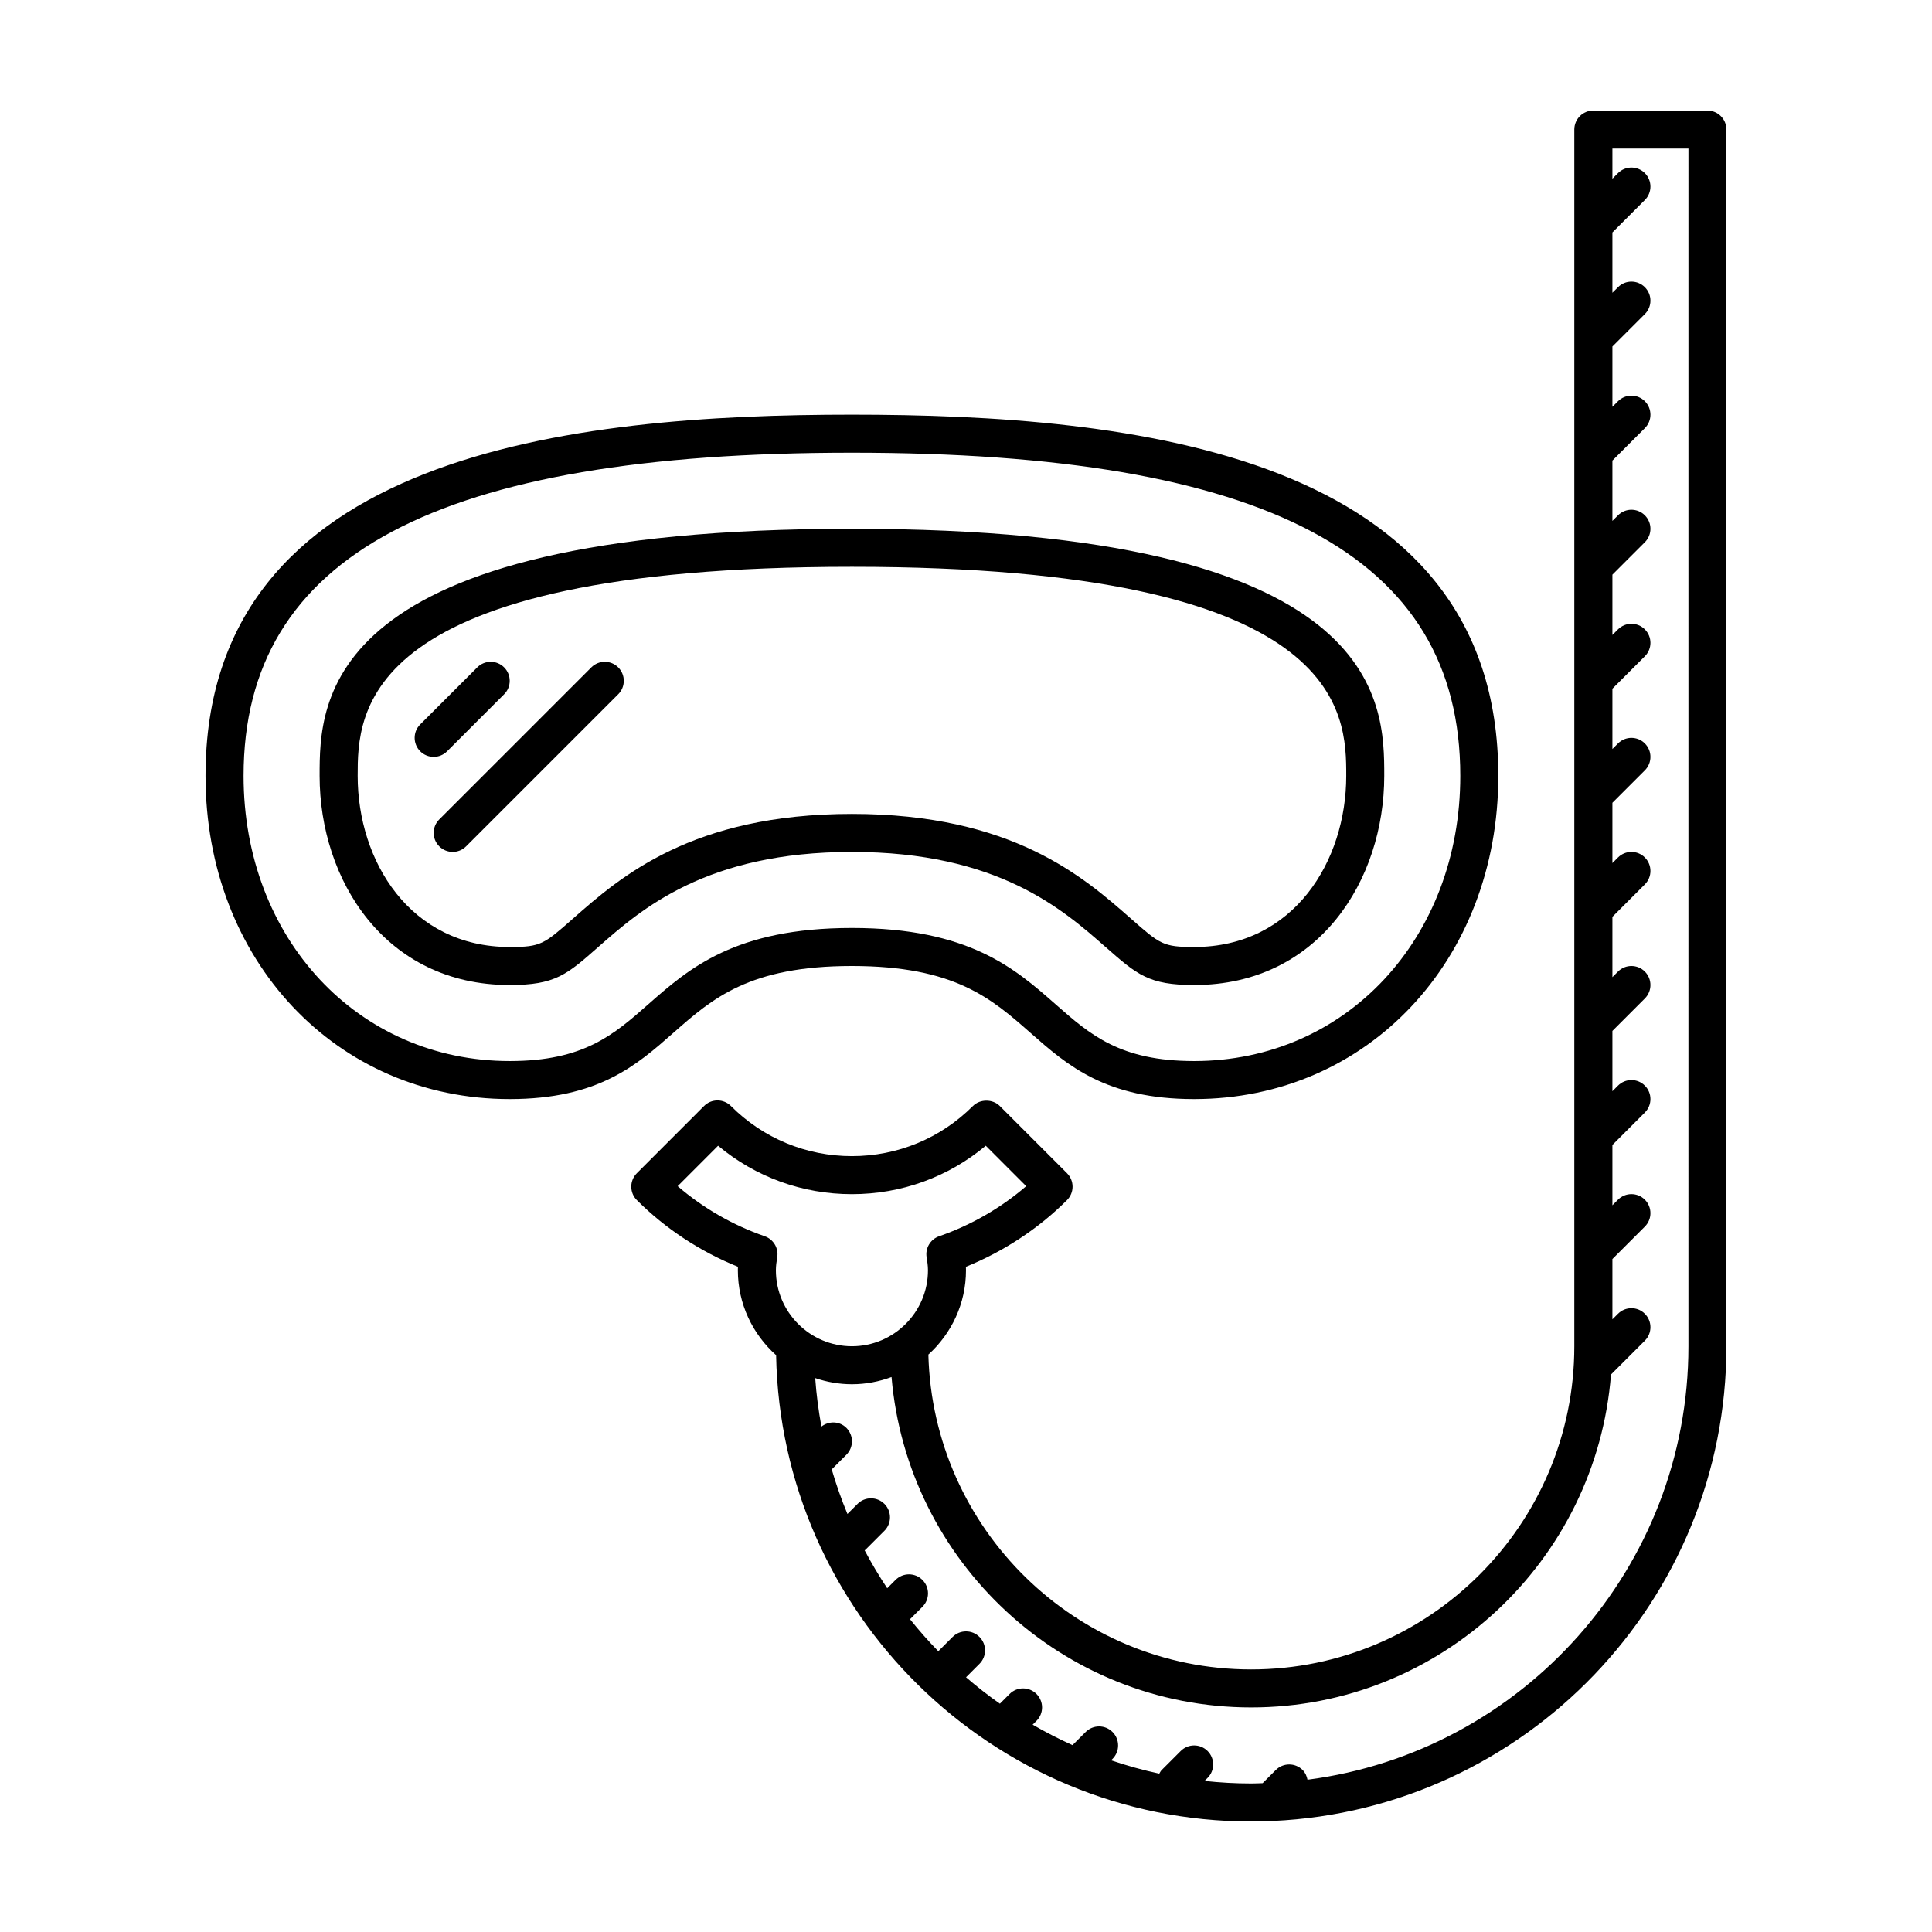
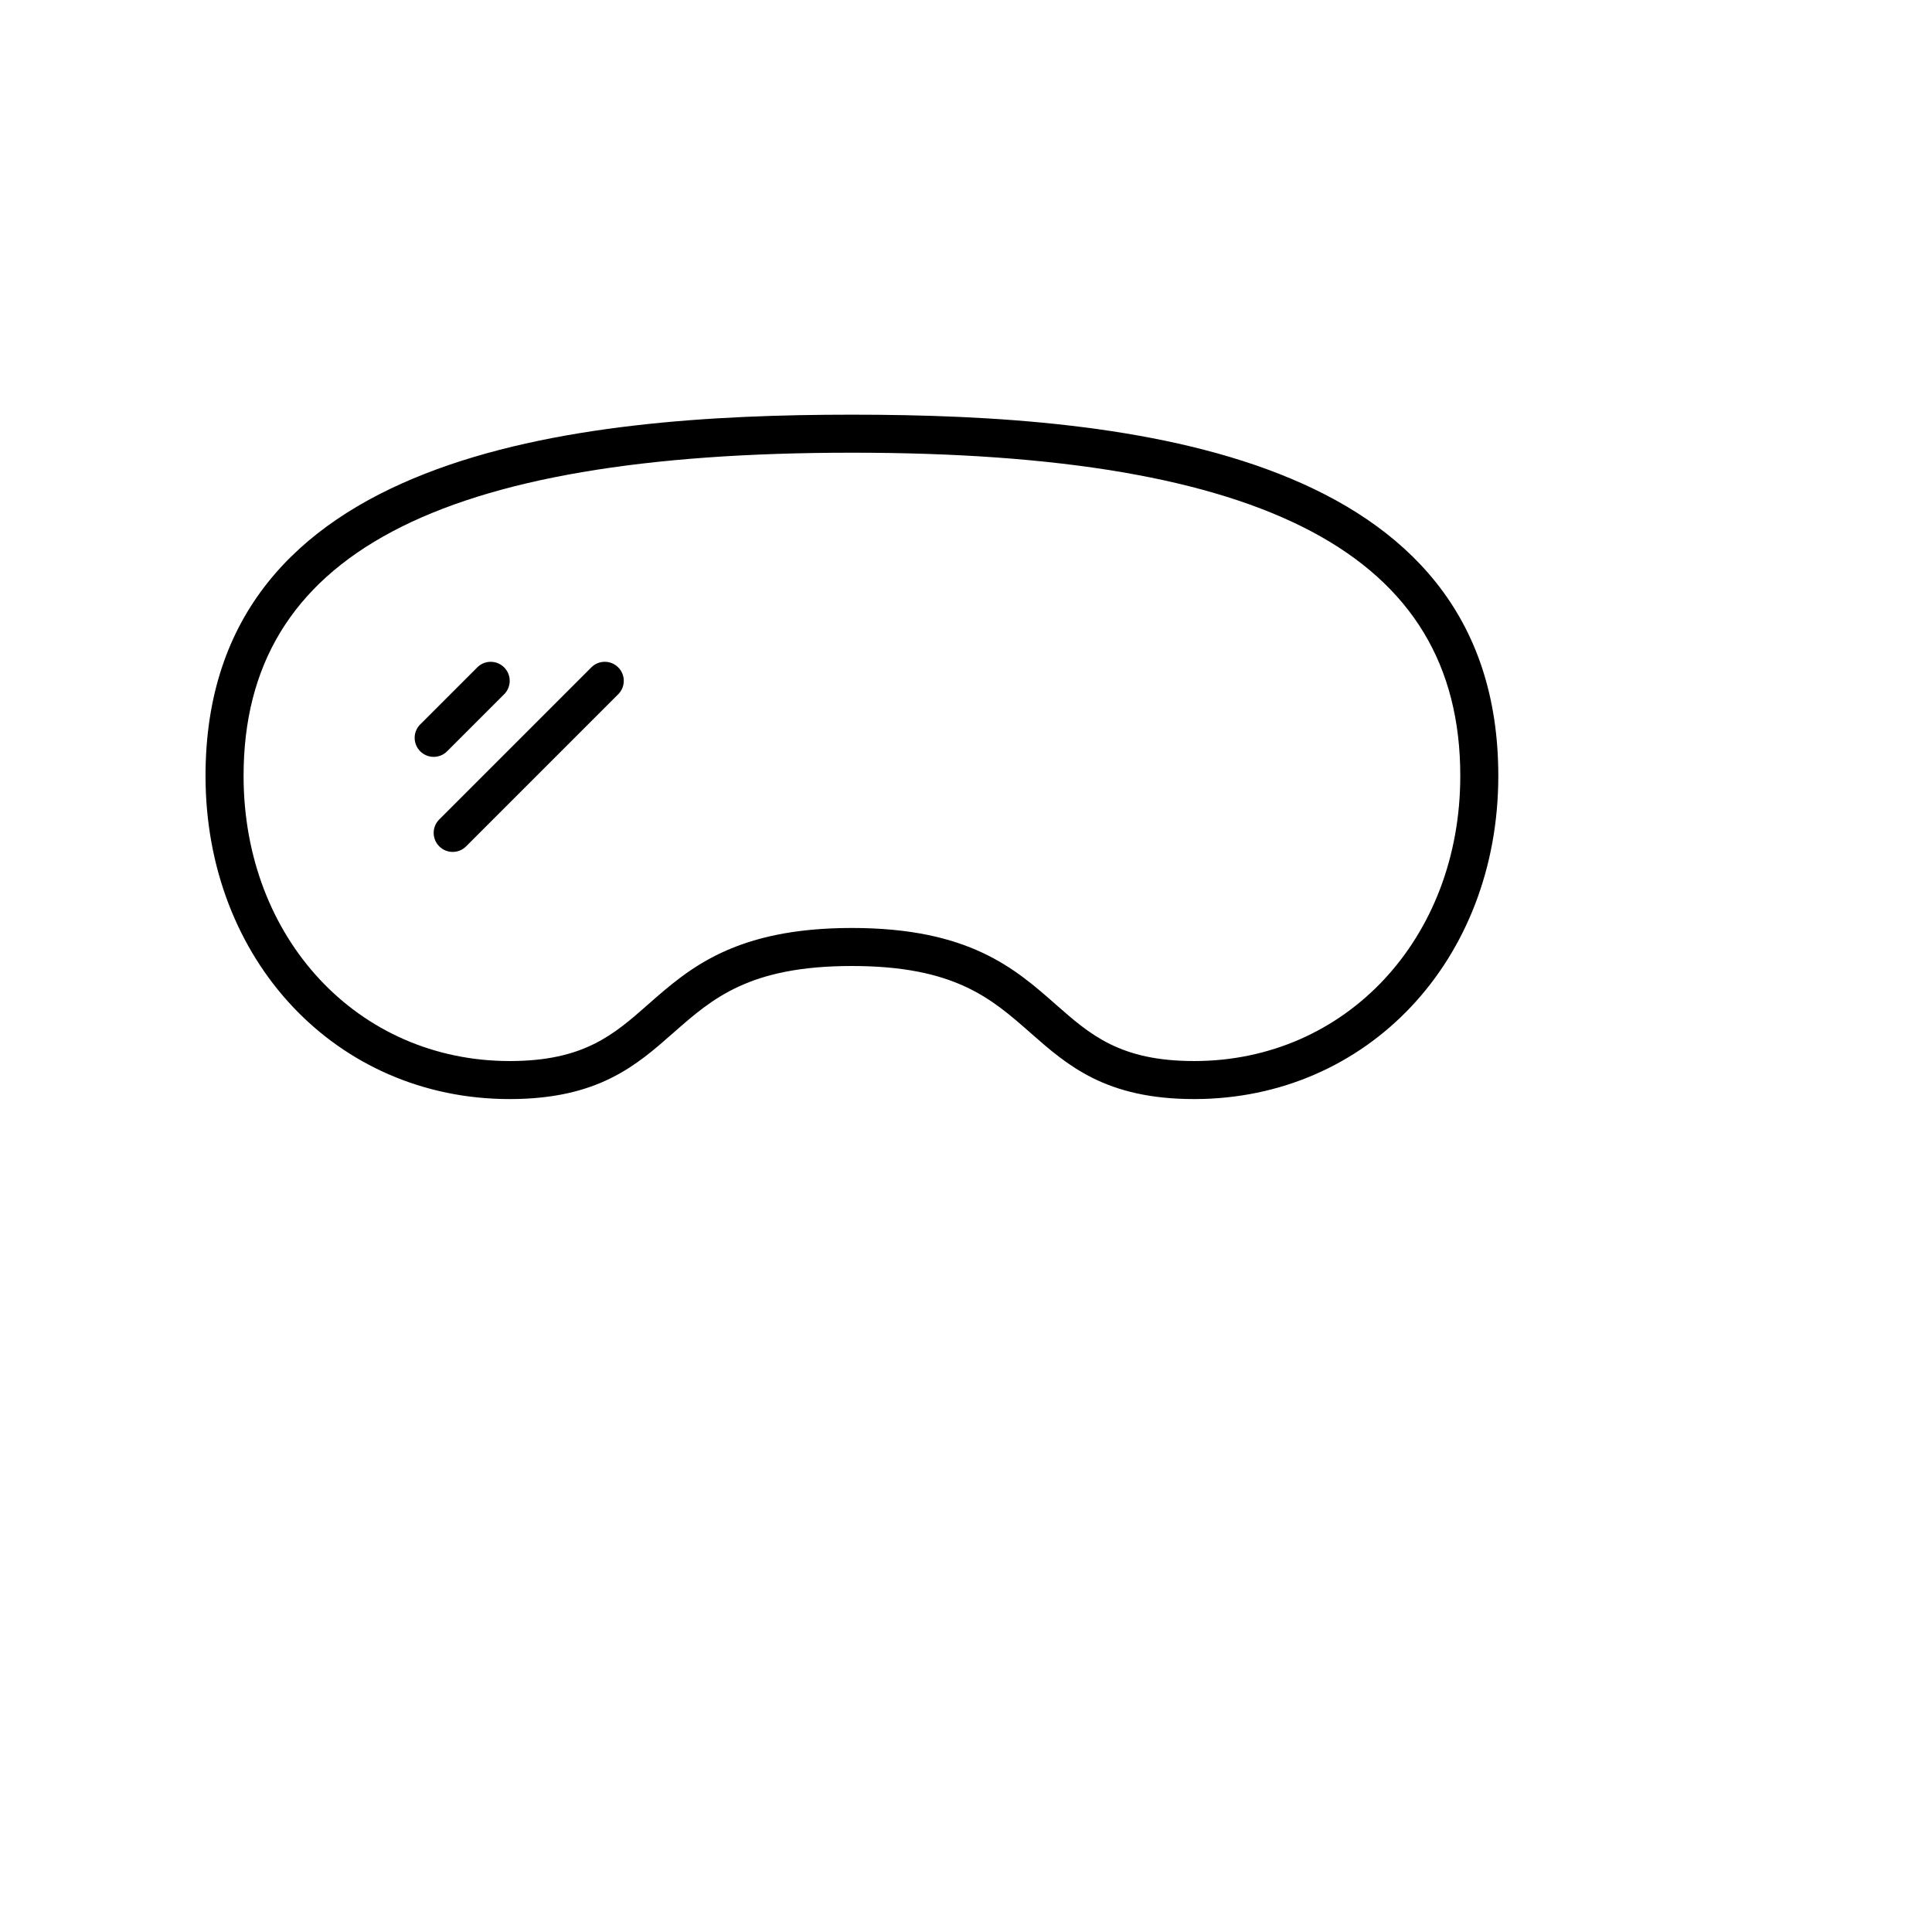
<svg xmlns="http://www.w3.org/2000/svg" fill="#000000" width="800px" height="800px" version="1.1" viewBox="144 144 512 512">
  <g>
    <path d="m369.77 400c27.195 0 36.961 8.602 47.301 17.703 9.805 8.633 19.949 17.562 43.387 17.562 45.953 0 80.609-36.824 80.609-85.648 0-85.797-97.758-95.723-171.3-95.723-73.535 0-171.3 9.926-171.3 95.723 0 48.824 34.656 85.648 80.609 85.648 23.438 0 33.578-8.926 43.383-17.562 10.344-9.105 20.109-17.703 47.305-17.703zm-90.684 25.188c-40.211 0-70.535-32.492-70.535-75.57 0-58.434 51.227-85.648 161.22-85.648 109.99 0 161.22 27.215 161.22 85.648 0 43.082-30.324 75.57-70.535 75.57-19.629 0-27.559-6.977-36.727-15.055-10.762-9.469-22.957-20.211-53.957-20.211s-43.195 10.742-53.957 20.211c-9.168 8.078-17.102 15.055-36.727 15.055z" />
-     <path d="m437.05 395.02c8.285 7.289 11.383 10.02 23.41 10.02 33.074 0 50.383-27.879 50.383-55.418 0-19.598 0-65.496-141.07-65.496-141.07 0-141.07 45.898-141.07 65.496 0 27.539 17.305 55.418 50.383 55.418 12.027 0 15.125-2.731 23.41-10.031 11.414-10.043 28.668-25.234 67.27-25.234 38.602 0 55.859 15.191 67.277 25.246zm-141.22-7.562c-7.711 6.797-8.52 7.508-16.738 7.508-26.461 0-40.305-22.809-40.305-45.344 0-16.586 0-55.418 130.99-55.418 130.99 0 130.99 38.832 130.99 55.418 0 22.535-13.844 45.344-40.305 45.344-8.223 0-9.027-0.711-16.75-7.516-12.562-11.051-31.535-27.75-73.941-27.75s-61.379 16.699-73.945 27.758z" />
-     <path d="m596.48 173.29h-30.23c-2.785 0-5.039 2.258-5.039 5.039v322.44c0 47.227-38.422 85.648-85.648 85.648-46.48 0-84.344-37.238-85.535-83.438 6.102-5.531 9.969-13.496 9.969-22.363 0-0.309-0.004-0.605-0.02-0.906 10.035-4.062 19.234-10.117 26.789-17.668 0.945-0.945 1.477-2.227 1.477-3.562 0-1.336-0.527-2.621-1.477-3.562l-17.809-17.816c-1.891-1.891-5.234-1.891-7.125 0-8.562 8.57-19.953 13.285-32.066 13.285s-23.504-4.715-32.062-13.285c-0.945-0.945-2.223-1.477-3.562-1.477-1.34 0-2.621 0.527-3.562 1.477l-17.809 17.816c-0.945 0.945-1.477 2.227-1.477 3.562 0 1.336 0.527 2.621 1.477 3.562 7.551 7.551 16.75 13.609 26.789 17.668-0.016 0.301-0.02 0.598-0.02 0.906 0 8.953 3.934 16.984 10.137 22.523 1.273 68.359 57.234 123.58 125.89 123.58 1.496 0 2.977-0.059 4.457-0.109 0.199 0.02 0.383 0.109 0.582 0.109 0.258 0 0.504-0.105 0.75-0.145 66.773-3.043 120.16-58.301 120.16-125.8v-322.44c0-2.781-2.254-5.039-5.039-5.039zm-249.82 298.33c-8.473-2.941-16.359-7.488-23.07-13.273l10.711-10.715c9.941 8.312 22.355 12.832 35.469 12.832s25.527-4.519 35.469-12.832l10.711 10.715c-6.711 5.785-14.594 10.332-23.07 13.273-2.328 0.805-3.727 3.18-3.309 5.606 0.172 1.031 0.352 2.234 0.352 3.391 0 11.109-9.039 20.152-20.152 20.152s-20.152-9.043-20.152-20.152c0-1.152 0.18-2.359 0.352-3.387 0.418-2.43-0.98-4.801-3.309-5.609zm244.79 29.148c0 58.836-44.09 107.53-100.95 114.88-0.191-0.938-0.555-1.84-1.285-2.57-1.969-1.969-5.152-1.969-7.125 0l-3.481 3.481c-1.016 0.031-2.019 0.082-3.031 0.082-4.176 0-8.297-0.238-12.359-0.672l0.805-0.805c1.969-1.969 1.969-5.152 0-7.125-1.969-1.969-5.152-1.969-7.125 0l-5.039 5.039c-0.289 0.289-0.438 0.641-0.641 0.961-4.352-0.938-8.609-2.125-12.766-3.535l0.379-0.379c1.969-1.969 1.969-5.152 0-7.125-1.969-1.969-5.152-1.969-7.125 0l-3.481 3.481c-3.621-1.633-7.144-3.441-10.566-5.422l1.02-1.012c1.969-1.969 1.969-5.152 0-7.125-1.969-1.969-5.152-1.969-7.125 0l-2.578 2.578c-3.106-2.188-6.098-4.523-8.969-7.004l3.562-3.562c1.969-1.969 1.969-5.152 0-7.125-1.969-1.969-5.152-1.969-7.125 0l-3.785 3.785c-2.637-2.699-5.141-5.535-7.496-8.48l3.289-3.293c1.969-1.969 1.969-5.152 0-7.125-1.969-1.969-5.152-1.969-7.125 0l-2.207 2.207c-2.16-3.246-4.152-6.606-5.984-10.055 0.066-0.059 0.141-0.082 0.203-0.137l5.039-5.039c1.969-1.969 1.969-5.152 0-7.125-1.969-1.969-5.152-1.969-7.125 0l-2.672 2.672c-1.598-3.836-2.984-7.777-4.168-11.812l3.883-3.883c1.969-1.969 1.969-5.152 0-7.125-1.812-1.812-4.629-1.879-6.609-0.344-0.781-4.207-1.34-8.496-1.652-12.848 3.066 1.043 6.332 1.633 9.742 1.633 3.688 0 7.219-0.699 10.488-1.914 4.164 48.969 45.285 87.562 95.312 87.562 50.25 0 91.492-38.938 95.348-88.223l8.977-8.977c1.969-1.969 1.969-5.152 0-7.125-1.969-1.969-5.152-1.969-7.125 0l-1.477 1.477v-15.98l8.602-8.602c1.969-1.969 1.969-5.152 0-7.125-1.969-1.969-5.152-1.969-7.125 0l-1.477 1.477v-15.98l8.602-8.602c1.969-1.969 1.969-5.152 0-7.125-1.969-1.969-5.152-1.969-7.125 0l-1.477 1.48v-15.98l8.602-8.602c1.969-1.969 1.969-5.152 0-7.125-1.969-1.969-5.152-1.969-7.125 0l-1.477 1.477v-15.98l8.602-8.602c1.969-1.969 1.969-5.152 0-7.125-1.969-1.969-5.152-1.969-7.125 0l-1.477 1.48v-15.98l8.602-8.602c1.969-1.969 1.969-5.152 0-7.125-1.969-1.969-5.152-1.969-7.125 0l-1.477 1.477v-15.98l8.602-8.602c1.969-1.969 1.969-5.152 0-7.125-1.969-1.969-5.152-1.969-7.125 0l-1.477 1.48v-15.98l8.602-8.602c1.969-1.969 1.969-5.152 0-7.125-1.969-1.969-5.152-1.969-7.125 0l-1.477 1.477v-15.98l8.602-8.602c1.969-1.969 1.969-5.152 0-7.125-1.969-1.969-5.152-1.969-7.125 0l-1.477 1.48v-15.98l8.602-8.602c1.969-1.969 1.969-5.152 0-7.125-1.969-1.969-5.152-1.969-7.125 0l-1.477 1.477v-15.98l8.602-8.602c1.969-1.969 1.969-5.152 0-7.125-1.969-1.969-5.152-1.969-7.125 0l-1.477 1.48v-7.992h20.152z" />
    <path d="m262.49 343.1 15.113-15.113c1.969-1.969 1.969-5.152 0-7.125-1.969-1.969-5.152-1.969-7.125 0l-15.113 15.113c-1.969 1.969-1.969 5.152 0 7.125 0.984 0.984 2.273 1.477 3.566 1.477 1.289 0 2.578-0.492 3.559-1.477z" />
    <path d="m300.71 320.86-40.305 40.305c-1.969 1.969-1.969 5.152 0 7.125 0.984 0.984 2.273 1.477 3.562 1.477s2.578-0.492 3.562-1.477l40.305-40.305c1.969-1.969 1.969-5.152 0-7.125-1.969-1.969-5.152-1.969-7.125 0z" />
  </g>
</svg>